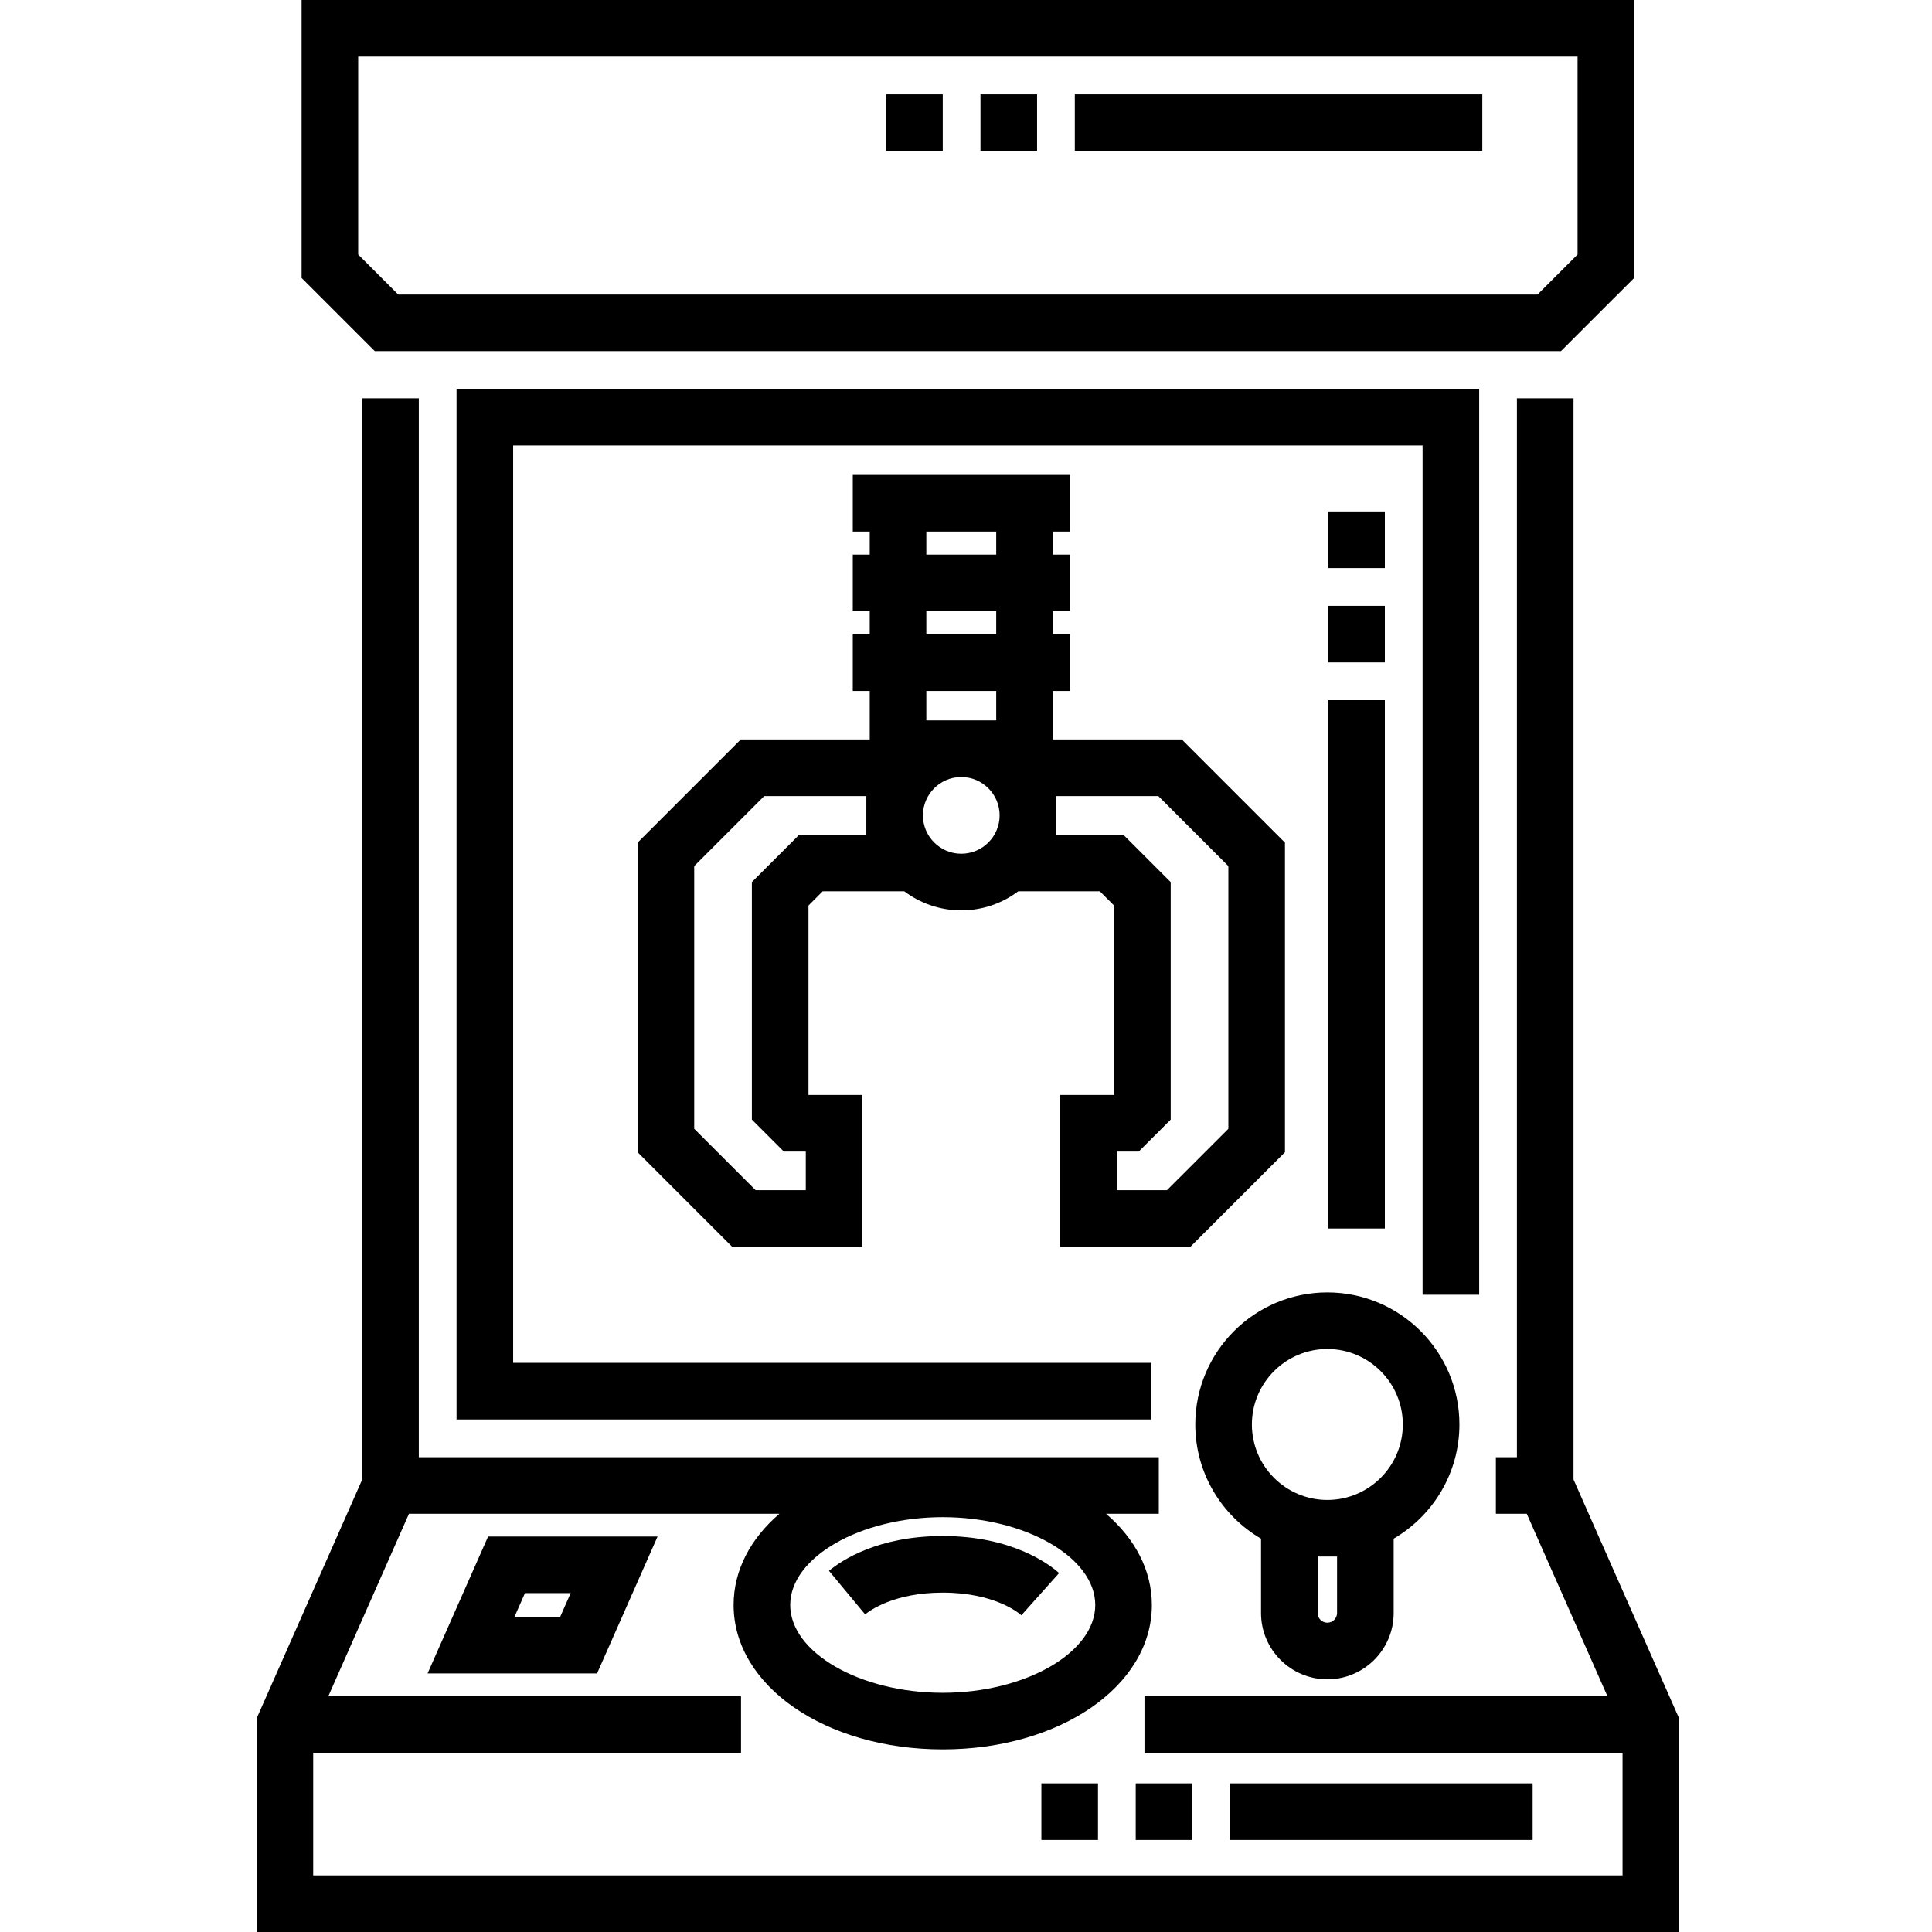
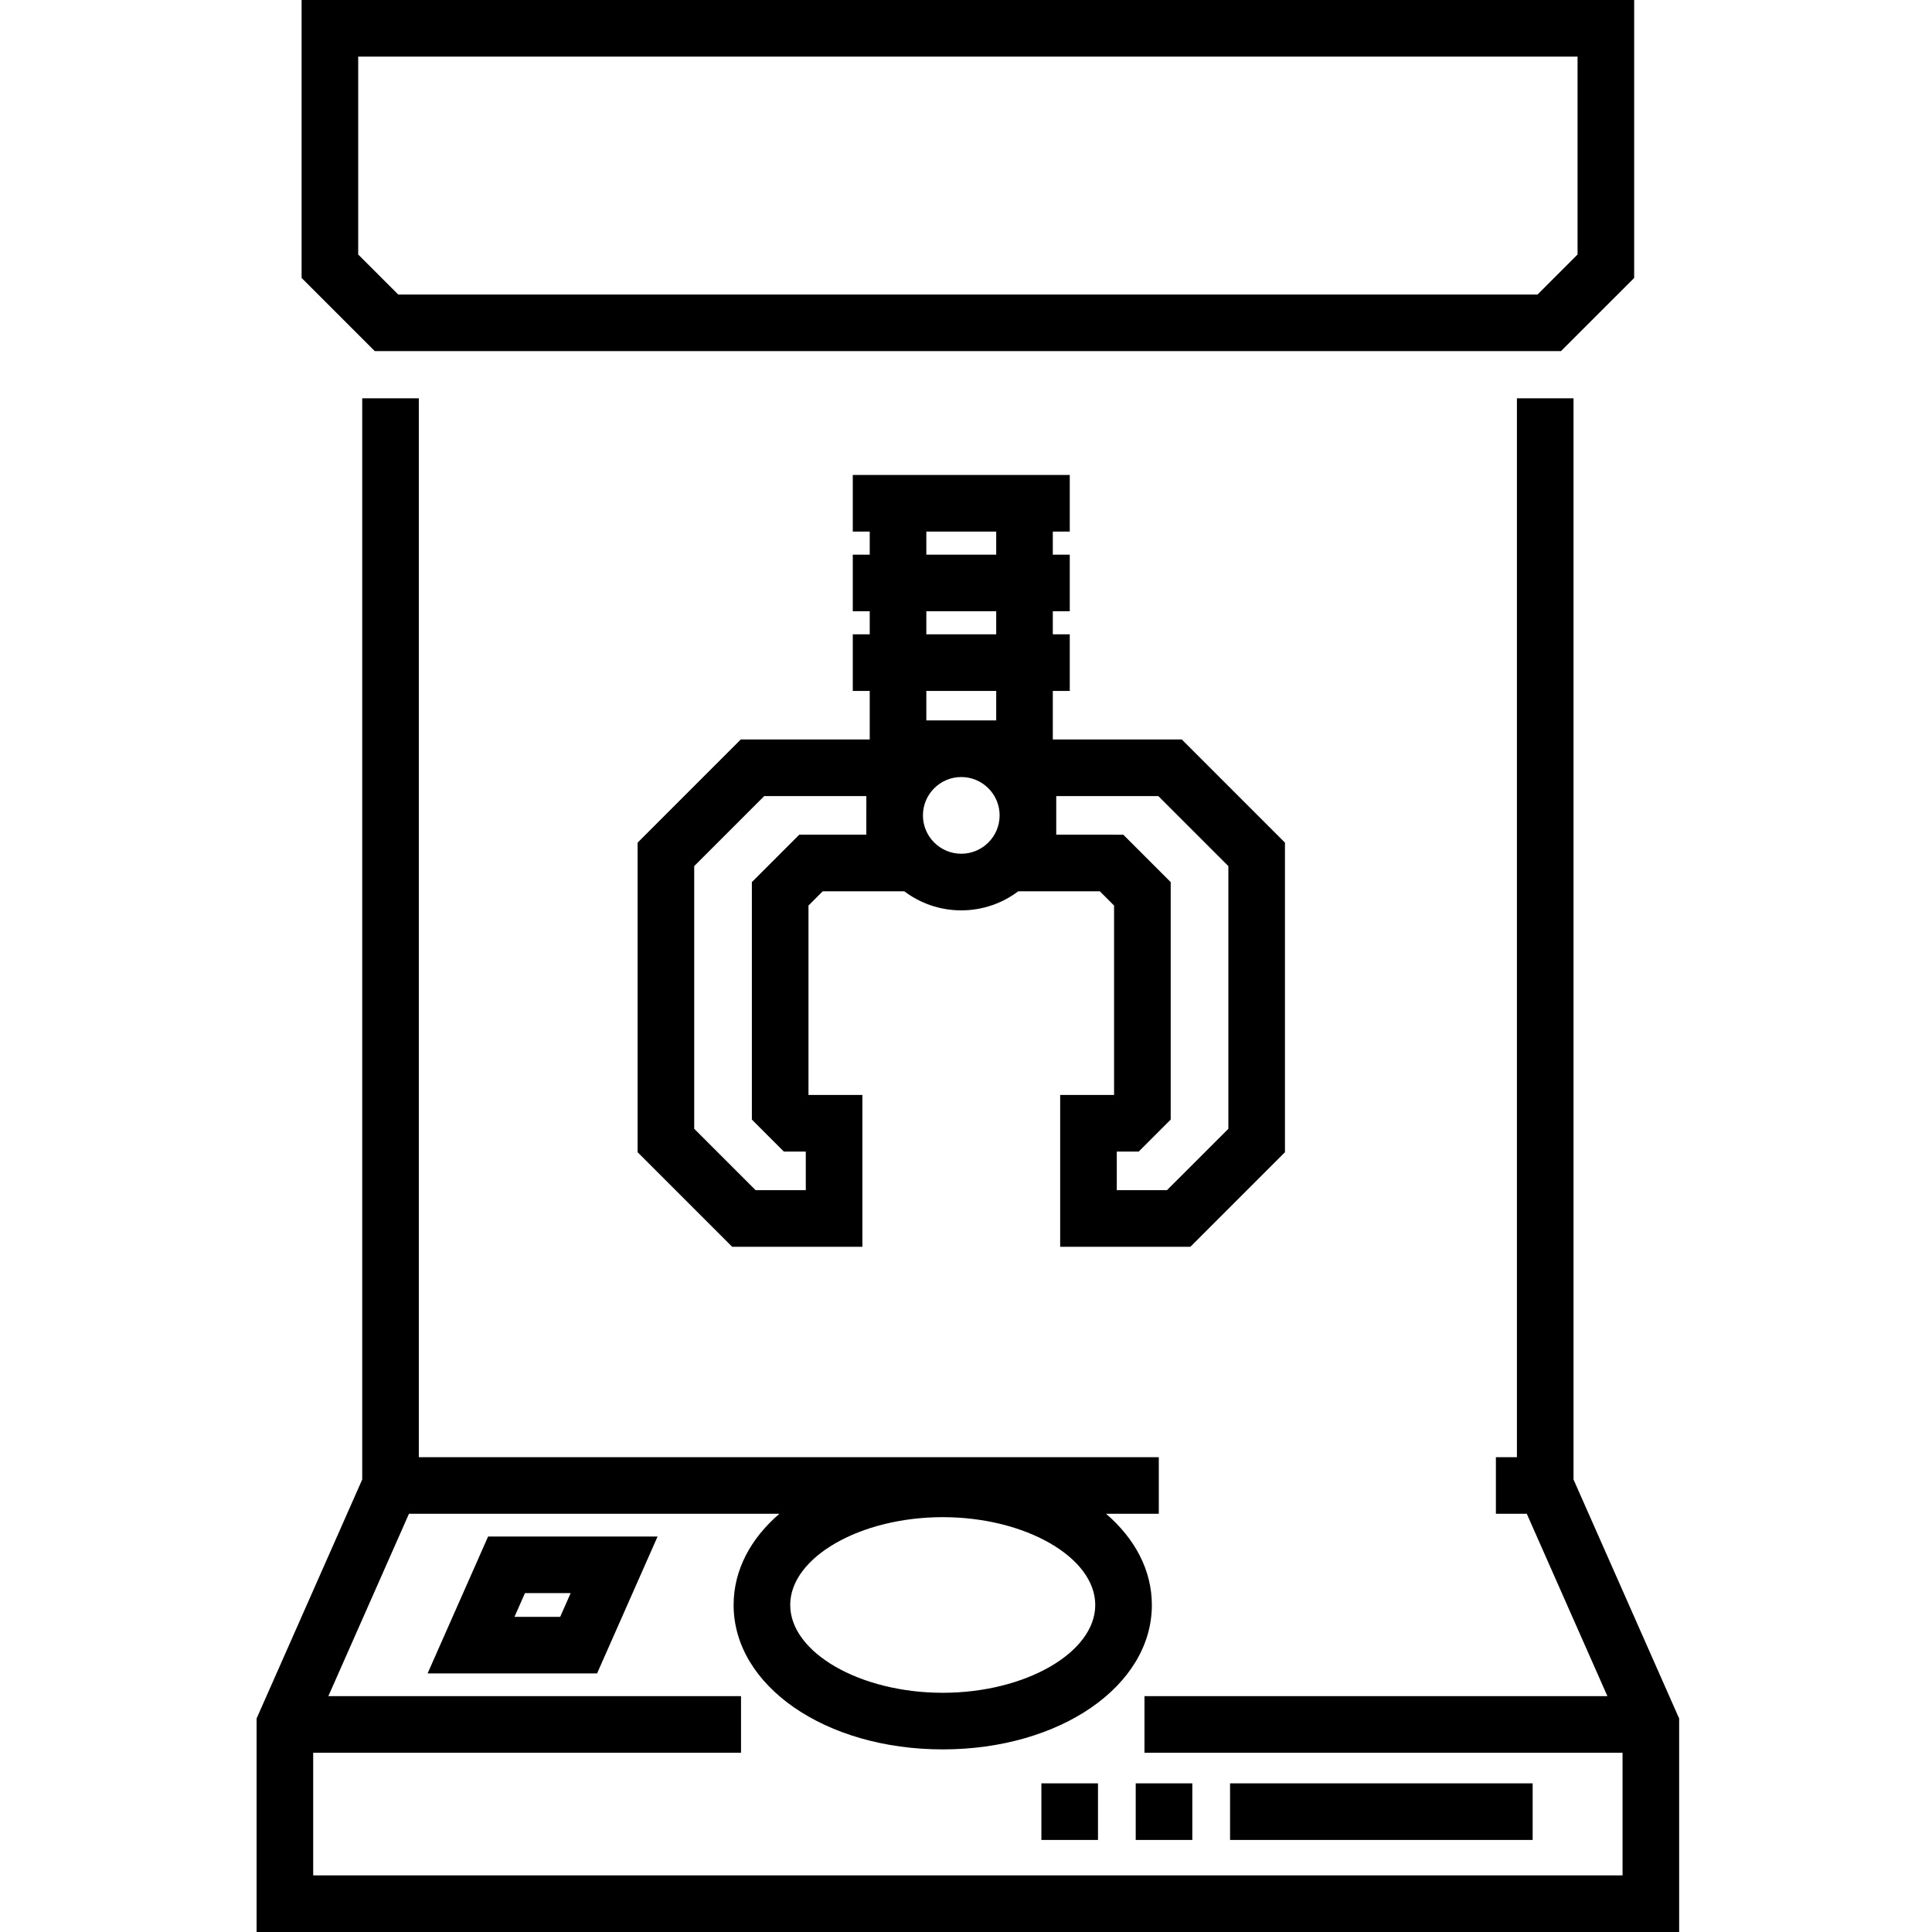
<svg xmlns="http://www.w3.org/2000/svg" height="512pt" viewBox="-67 0 511 512" width="512pt">
  <path d="m346.176 93.051 19.395-19.391v-73.66h-353.145v73.66l19.395 19.391zm-318.75-78.051h323.145v52.445l-10.605 10.605h-301.934l-10.605-10.605zm0 0" />
-   <path d="m284.262 445.035c9.688 0 17.574-7.883 17.574-17.57v-19.707c10.41-6.07 17.426-17.359 17.426-30.258 0-19.301-15.703-35-35-35-19.301 0-35 15.699-35 35 0 12.898 7.012 24.188 17.426 30.262v19.703c0 9.688 7.883 17.57 17.574 17.57zm2.574-32.535v14.965c0 1.418-1.156 2.57-2.574 2.57-1.422 0-2.574-1.152-2.574-2.57v-14.965zm-2.574-55c11.027 0 20 8.973 20 20s-8.973 20-20 20c-11.031 0-20-8.973-20-20s8.969-20 20-20zm0 0" />
-   <path d="m152.188 416.285 9.578 11.543c1.16-.961 7.605-5.766 20.566-5.766 13.734 0 20.152 5.383 20.84 6l10-11.184c-2.578-2.305-12.41-9.816-30.84-9.816-17.176 0-26.805 6.453-30.145 9.223zm0 0" />
  <path d="m90.727 443.48 16.039-36.289h-44.914l-16.039 36.289zm-19.105-21.293h12.113l-2.777 6.289h-12.113zm0 0" />
  <path d="m213.457 290.176v40.234h34.508l25.062-25.059v-82.039l-27.344-27.344h-34.176v-12.867h4.492v-15h-4.492v-6.113h4.492v-15h-4.492v-6.117h4.492v-15h-57.504v15h4.492v6.117h-4.492v15h4.492v6.113h-4.492v15h4.492v12.867h-34.176l-27.34 27.344v82.039l25.059 25.059h34.512v-40.234h-14.289v-50.195l3.773-3.777h21.621c4.207 3.168 9.438 5.051 15.098 5.051 5.664 0 10.895-1.883 15.102-5.051h21.621l3.773 3.777v50.195zm-35.469-149.305h18.52v6.117h-18.52zm0 21.117h18.52v6.113h-18.52zm18.52 21.113v7.82h-18.52v-7.82zm-34.422 38.102h-17.773l-12.559 12.562v62.934l8.477 8.48h5.812v10.23h-13.297l-16.273-16.27v-69.613l18.555-18.555h27.059zm25.164 5.047c-5.605 0-10.164-4.559-10.164-10.164 0-5.602 4.559-10.164 10.164-10.164 5.602 0 10.16 4.562 10.16 10.164 0 5.605-4.559 10.164-10.16 10.164zm25.164-5.047v-10.234h27.055l18.559 18.559v69.613l-16.273 16.27h-13.297v-10.234h5.809l8.48-8.477v-62.934l-12.562-12.562zm0 0" />
-   <path d="m324.5 103.051h-271.008v273.117h184.094v-15h-169.094v-243.117h241.008v225.066h15zm0 0" />
  <path d="m349.5 392.086v-286.535h-15v280.617h-5.574v15h8.188l21.367 48.332h-122.684v15h126.695v32.5h-346.992v-32.5h113.379v-15h-109.363l21.363-48.332h98.172c-7.625 6.547-12.137 14.926-12.137 24.168 0 21.457 24.344 38.27 55.422 38.27 31.074 0 55.418-16.812 55.418-38.27 0-9.242-4.512-17.621-12.137-24.168h13.977v-15h-196.102v-280.617h-15v286.535l-27.992 63.332v56.582h376.992v-56.586zm-167.164 56.52c-21.91 0-40.422-10.656-40.422-23.273 0-12.613 18.512-23.27 40.422-23.27 21.906 0 40.418 10.656 40.418 23.27s-18.512 23.273-40.418 23.273zm0 0" />
  <path d="m338.668 487.605h-80.191v-15h80.191zm-90.191 0h-15v-15h15zm-25 0h-15v-15h15zm0 0" />
-   <path d="m325.328 40h-107.992v-15h107.992zm-117.992 0h-15v-15h15zm-25 0h-15v-15h15zm0 0" />
-   <path d="m299.5 325.57h-15v-140.02h15zm0-150.02h-15v-15h15zm0-25h-15v-15h15zm0 0" />
</svg>